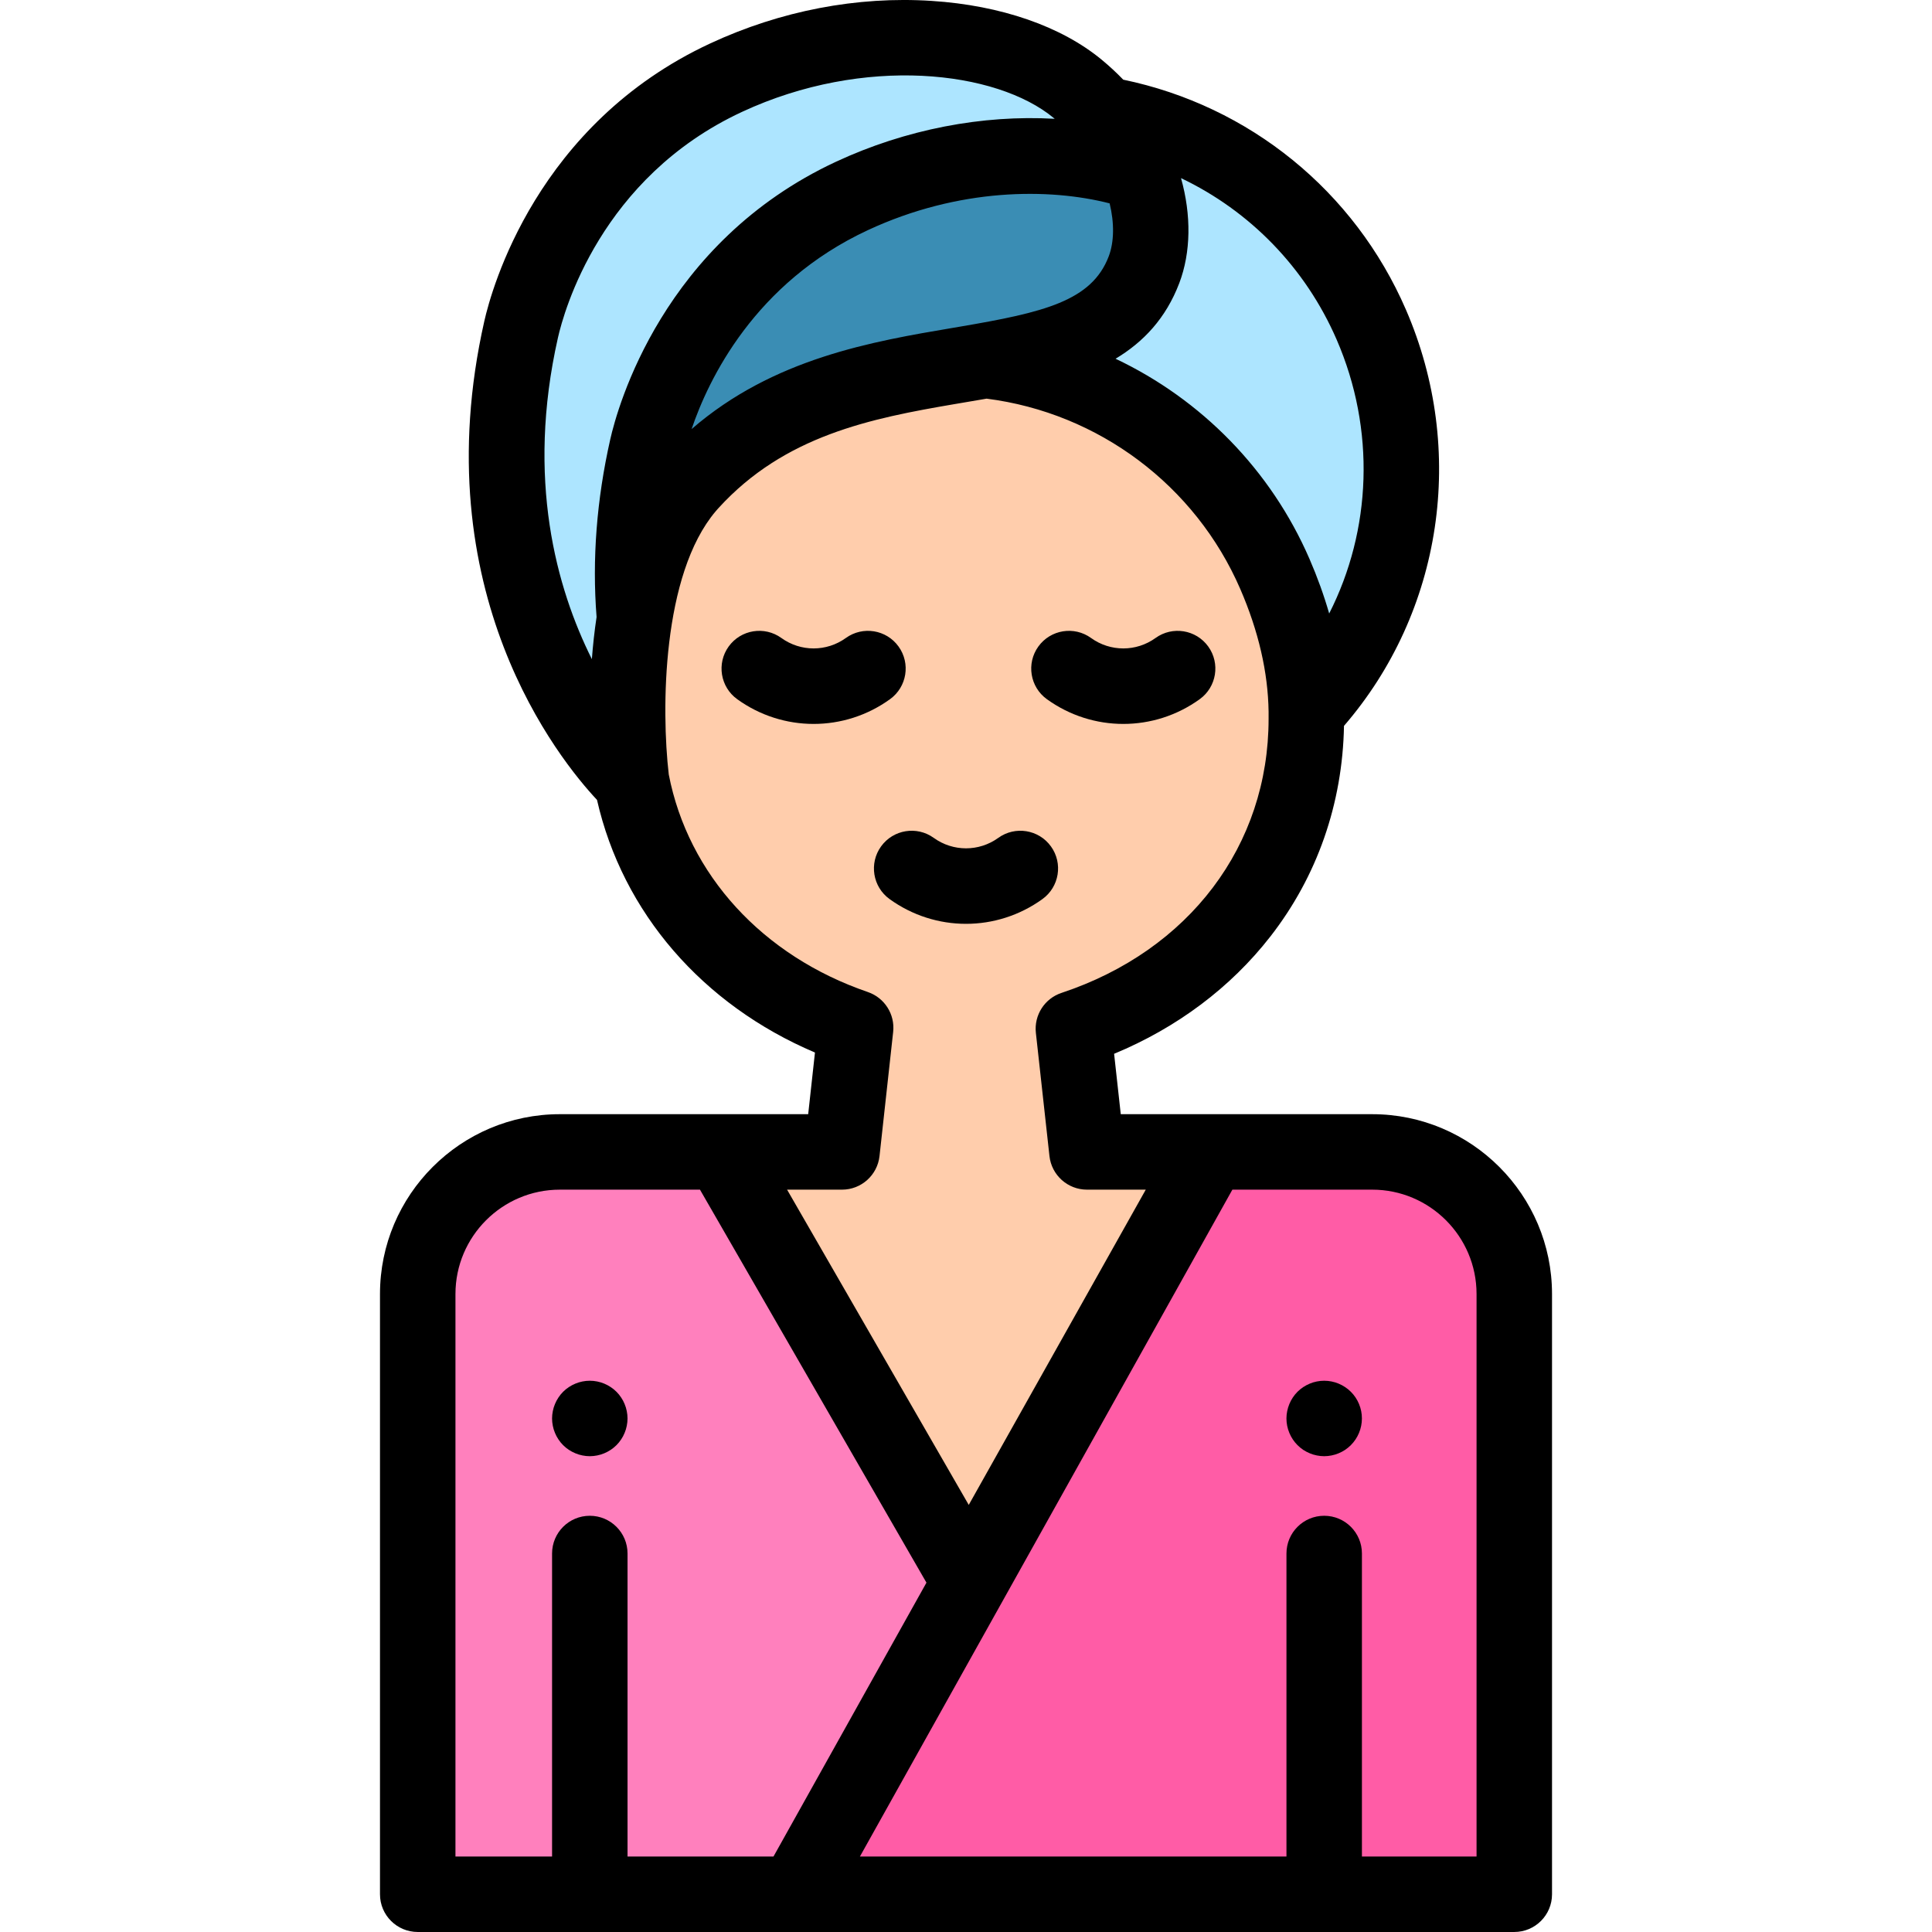
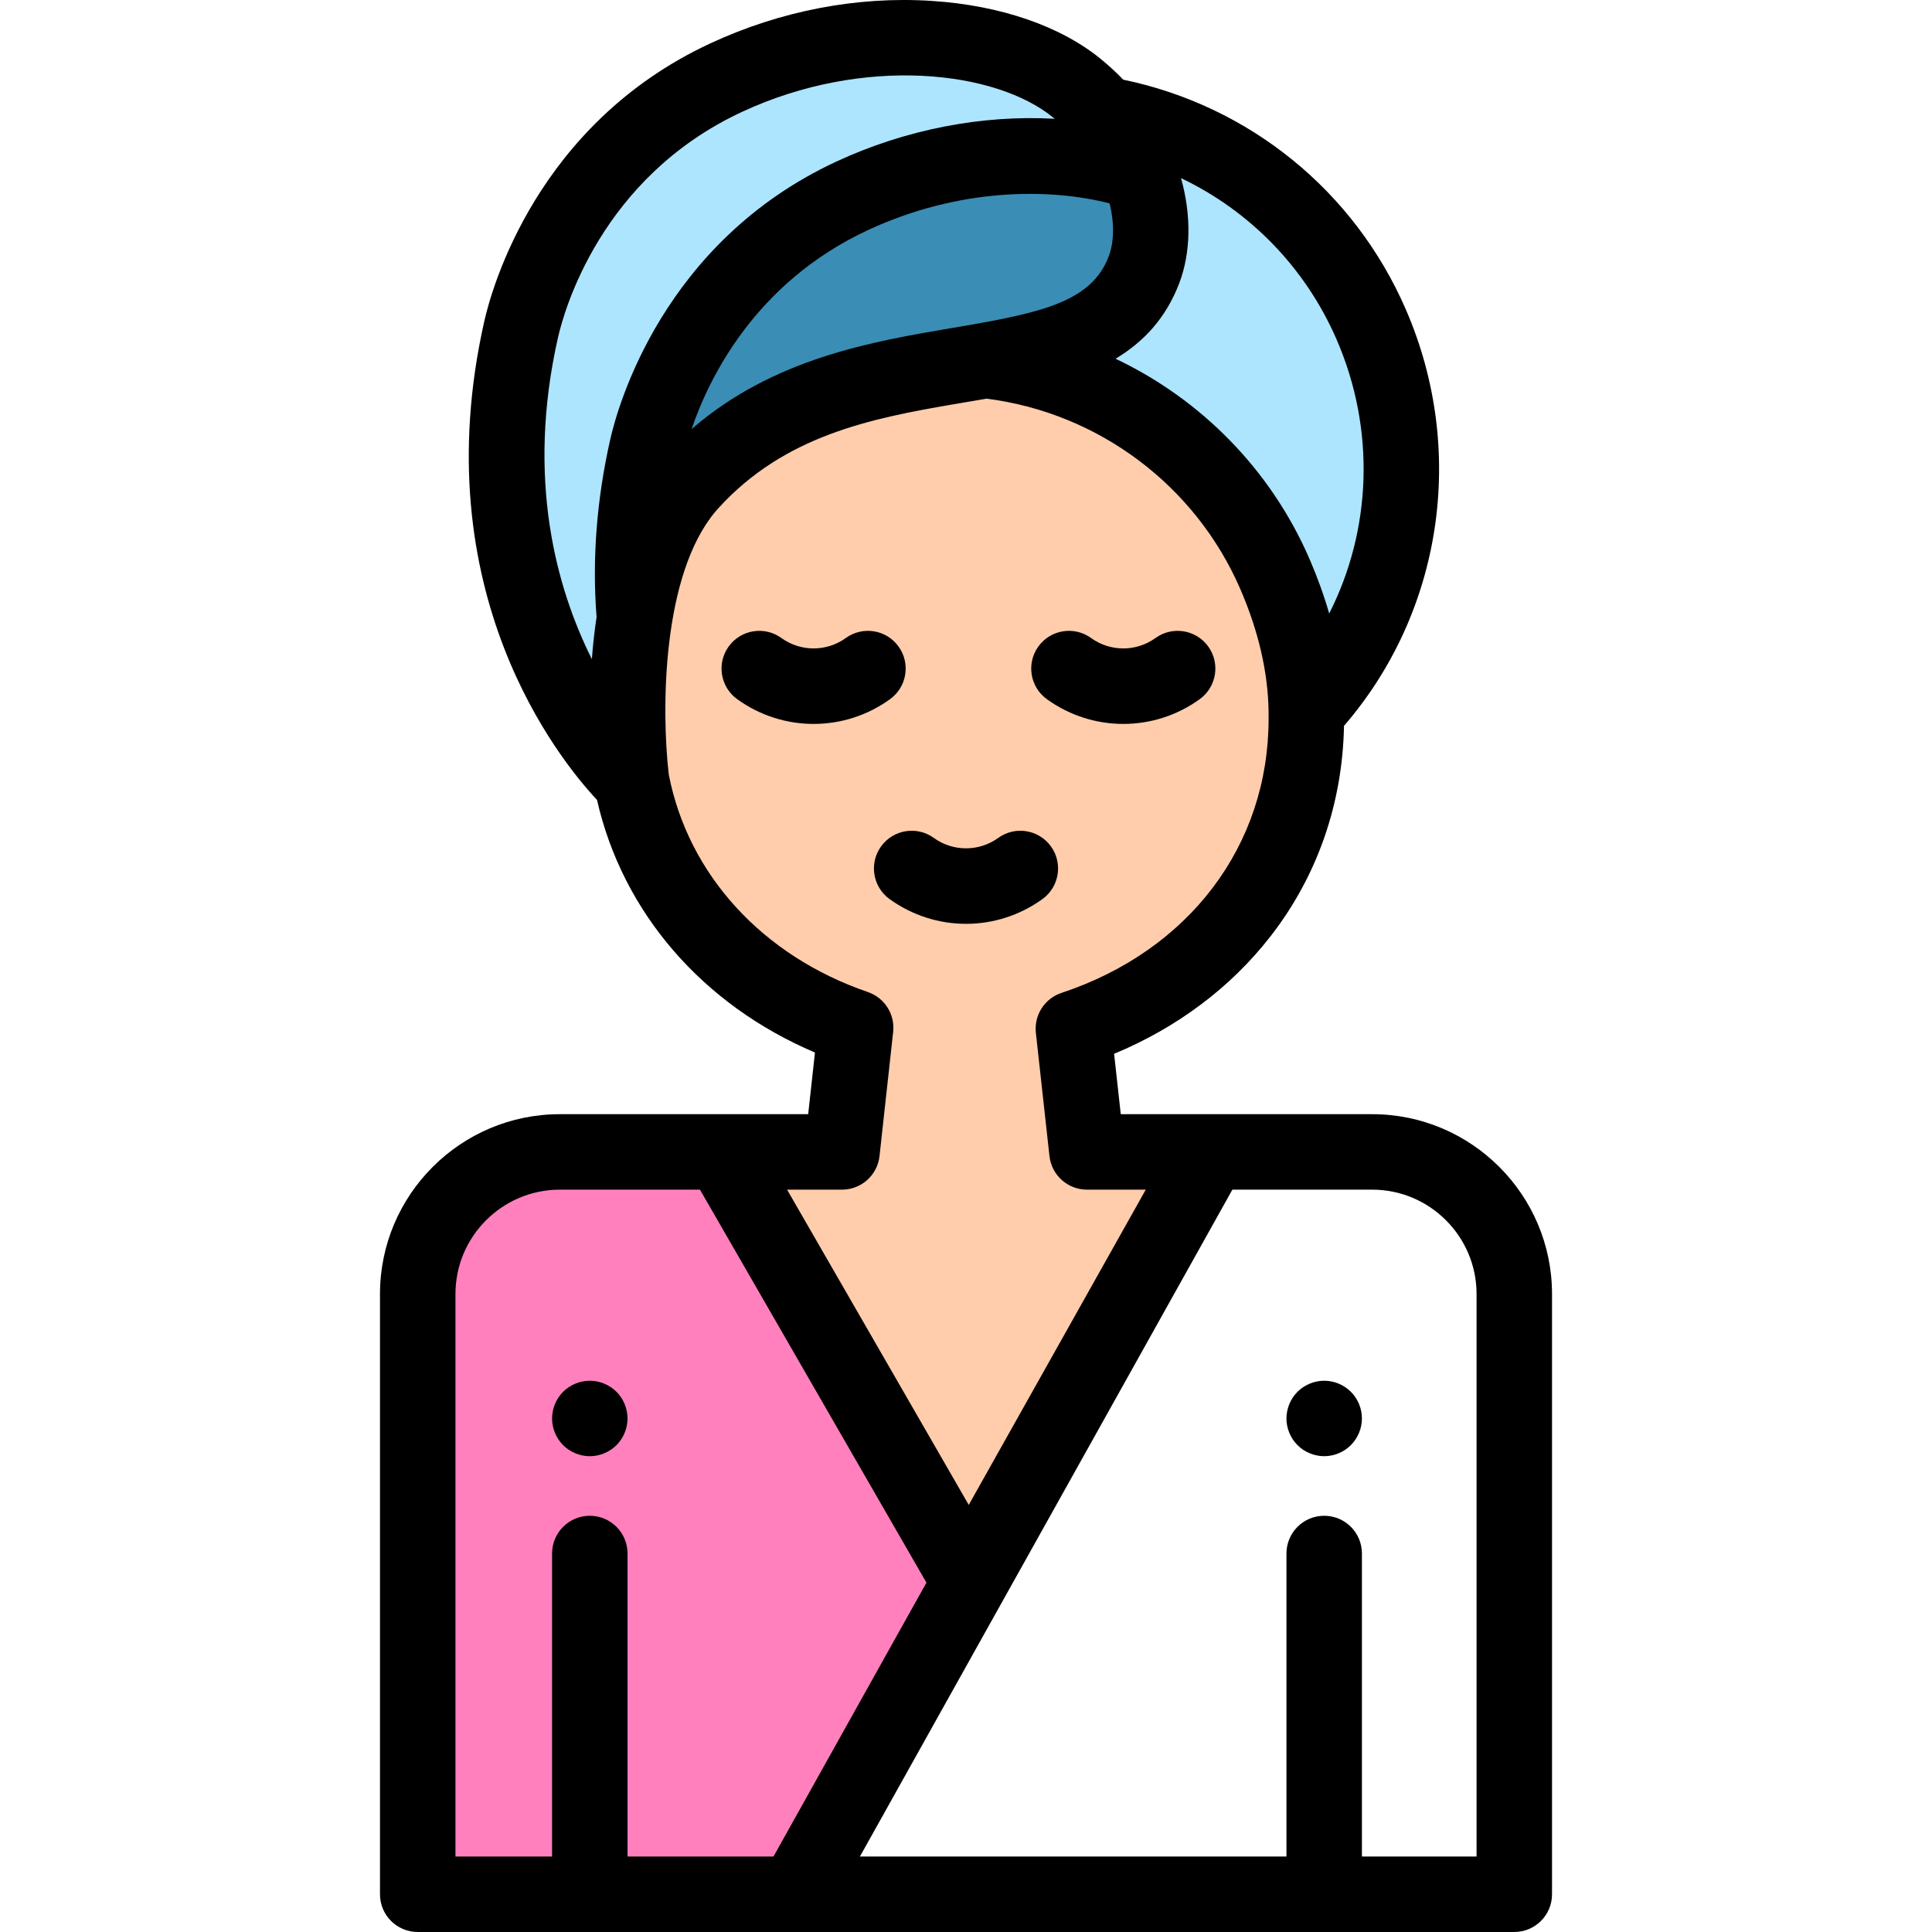
<svg xmlns="http://www.w3.org/2000/svg" version="1.1" id="Capa_1" x="0px" y="0px" viewBox="0 0 511.999 511.999" style="enable-background:new 0 0 511.999 511.999;" xml:space="preserve">
  <g>
    <path style="fill:#ADE5FF;" d="M346.188,188.513c24.976-26.739,32.702-66.75,17.223-102.465   c-13.195-30.447-40.44-50.455-70.861-55.732c11.852,13.647,14.801,30.173,10.625,41.158c-6.195,16.298-22.379,20.593-42.001,24.072   " />
    <path style="fill:#ADE5FF;" d="M301.984,45.819c-3.014-7.793-8.372-15.631-16.343-22.24c-17.534-14.54-56.449-20.099-93.225-2.994   c-36.777,17.106-50.699,50.725-54.311,66.711c-17.24,76.316,29.267,119.739,29.267,119.739" />
  </g>
  <path style="fill:#3A8DB4;" d="M301.984,45.819c-20.055-6.813-48.72-6.682-76.192,6.096c-36.777,17.106-50.699,50.725-54.311,66.711  c-3.75,16.6-4.483,31.643-3.336,45.022c2.099-13.104,6.42-26.457,14.862-35.726c40.408-44.367,106.085-19.404,120.167-56.449  C305.843,64.454,305.601,55.168,301.984,45.819z" />
  <path style="fill:#FF80BD;" d="M256.841,419.042l-65.563-113.771h-42.917c-20.794,0-37.66,16.858-37.66,37.652v159.075h100.147" />
-   <path style="fill:#FF5CA6;" d="M401.301,342.923c0-20.794-16.857-37.652-37.652-37.652h-42.926L210.849,501.997h190.453V342.923  H401.301z" />
  <path style="fill:#FFCDAC;" d="M226.756,272.362l-3.616,32.908h-31.863v0.001l65.563,113.771l63.882-113.77v-0.001h-32.669  l-3.599-32.648c35.866-11.915,61.733-42.265,61.733-82.127v-1.985c-0.161-12.18-3.186-24.531-8.333-36.406  c-14.03-32.374-43.955-52.95-76.681-56.559c-24.98,4.427-55.535,7.53-78.165,32.378c-21.729,23.857-16.156,74.756-15.669,78.842  C173.285,238.263,196.346,261.941,226.756,272.362z" />
  <path d="M350.92,385.908c-0.65,0-1.311-0.07-1.95-0.2c-0.64-0.12-1.27-0.32-1.87-0.57c-0.6-0.25-1.18-0.55-1.729-0.91  c-0.54-0.37-1.06-0.79-1.521-1.25c-1.859-1.86-2.93-4.44-2.93-7.07c0-0.65,0.07-1.31,0.2-1.95s0.319-1.27,0.569-1.87  c0.25-0.61,0.561-1.19,0.92-1.73c0.36-0.55,0.78-1.06,1.24-1.52c0.46-0.46,0.98-0.88,1.521-1.24c0.55-0.36,1.13-0.67,1.729-0.92  c0.601-0.25,1.23-0.45,1.87-0.57c1.29-0.26,2.62-0.26,3.91,0c0.64,0.12,1.26,0.32,1.87,0.57c0.6,0.25,1.18,0.56,1.72,0.92  c0.55,0.36,1.061,0.78,1.52,1.24c0.47,0.46,0.88,0.97,1.25,1.52c0.359,0.54,0.67,1.12,0.92,1.73c0.25,0.6,0.439,1.23,0.569,1.87  c0.13,0.64,0.19,1.3,0.19,1.95c0,2.63-1.061,5.21-2.93,7.07c-0.46,0.46-0.971,0.88-1.52,1.25c-0.54,0.36-1.12,0.66-1.72,0.91  c-0.61,0.25-1.23,0.45-1.87,0.57C352.229,385.838,351.58,385.908,350.92,385.908z" />
  <path d="M156.301,385.908c-0.65,0-1.31-0.07-1.95-0.2c-0.64-0.12-1.27-0.32-1.87-0.57c-0.609-0.25-1.189-0.56-1.73-0.92  c-0.55-0.36-1.061-0.78-1.52-1.24c-0.46-0.46-0.88-0.97-1.239-1.52c-0.36-0.54-0.671-1.12-0.921-1.73  c-0.25-0.6-0.449-1.23-0.569-1.87c-0.13-0.64-0.2-1.3-0.2-1.95c0-0.65,0.07-1.31,0.2-1.95c0.12-0.64,0.319-1.27,0.569-1.87  c0.25-0.61,0.561-1.19,0.921-1.73c0.359-0.55,0.779-1.06,1.239-1.52c0.46-0.46,0.971-0.88,1.52-1.24c0.54-0.36,1.12-0.67,1.73-0.92  c0.601-0.25,1.23-0.45,1.87-0.57c1.29-0.26,2.62-0.26,3.91,0c0.63,0.12,1.26,0.32,1.87,0.57c0.6,0.25,1.18,0.56,1.72,0.92  c0.55,0.36,1.061,0.78,1.52,1.24c0.46,0.46,0.88,0.97,1.239,1.52c0.37,0.54,0.671,1.12,0.921,1.73c0.25,0.6,0.449,1.23,0.569,1.87  c0.13,0.64,0.2,1.3,0.2,1.95c0,0.65-0.07,1.31-0.2,1.95c-0.12,0.64-0.319,1.27-0.569,1.87c-0.25,0.61-0.551,1.19-0.921,1.73  c-0.359,0.55-0.779,1.06-1.239,1.52c-0.46,0.46-0.971,0.88-1.52,1.24c-0.54,0.36-1.12,0.67-1.72,0.92  c-0.61,0.25-1.24,0.45-1.87,0.57C157.61,385.838,156.951,385.908,156.301,385.908z" />
  <path d="M363.649,295.271h-66.636l-1.764-16.004c16.664-6.906,30.869-17.545,41.412-31.082  c12.402-15.924,19.128-35.189,19.51-55.823c26.076-30.176,32.571-73.014,16.416-110.29c-13.631-31.45-41.474-54.027-74.916-60.958  c-1.768-1.831-3.652-3.579-5.646-5.232c-10.732-8.9-26.762-14.456-45.134-15.645c-19.769-1.281-40.071,2.621-58.692,11.282  c-45.975,21.383-57.92,65.041-59.848,73.575c-16.216,71.78,19.983,116.341,29.861,126.887c6.789,29.852,27.946,54.281,57.761,66.953  l-1.795,16.337h-65.817c-26.28,0-47.66,21.376-47.66,47.652v159.075c0,5.523,4.478,10,10,10h290.6c5.522,0,10-4.477,10-10V342.923  C411.3,316.647,389.925,295.271,363.649,295.271z M354.236,90.024c10.326,23.825,9.258,50.426-1.989,72.565  c-1.38-4.799-3.12-9.626-5.216-14.462c-10.239-23.625-28.734-42.316-51.396-53.057c7.368-4.419,13.333-10.696,16.887-20.044  c3.089-8.126,3.216-18.036,0.456-27.821C331.237,55.907,345.969,70.949,354.236,90.024z M252.68,86.858  c-21.512,3.638-47.717,8.07-69.399,26.851c4.463-13.163,16.666-38.744,46.729-52.727c24.125-11.22,48.032-11.184,64.055-7.087  c1.265,5.198,1.209,10.226-0.236,14.026c-4.522,11.895-17.3,14.87-39.389,18.64C253.855,86.66,253.269,86.759,252.68,86.858z   M147.859,89.5c1.566-6.934,11.279-42.409,48.774-59.848c32.349-15.046,67.414-10.989,82.624,1.624  c0.083,0.069,0.165,0.138,0.248,0.207c-19.077-1.1-39.455,2.771-57.932,11.364c-45.971,21.383-57.919,65.04-59.847,73.575  c-3.611,15.982-4.83,31.82-3.627,47.093c-0.572,3.798-0.975,7.549-1.248,11.168C147.473,155.914,139.383,127.028,147.859,89.5z   M223.141,315.27c5.101,0,9.383-3.838,9.941-8.908l3.615-32.908c0.511-4.651-2.272-9.035-6.698-10.552  c-27.925-9.569-47.628-31.111-52.77-57.662c-1.986-17.146-1.834-52.946,12.465-69.78c0.011-0.013,0.022-0.026,0.033-0.039  c0.093-0.109,0.187-0.217,0.281-0.324c0.023-0.026,0.045-0.052,0.068-0.078c0.108-0.122,0.217-0.244,0.326-0.364  c17.534-19.251,40.382-23.783,62.748-27.592c0.021-0.004,0.043-0.007,0.064-0.01l2.799-0.475c1.497-0.253,2.997-0.507,4.496-0.766  c0.317-0.055,0.633-0.109,0.949-0.164c29.653,3.765,55.328,22.984,67.223,50.433c4.836,11.156,7.361,22.09,7.509,32.499v1.916  c0,33.558-21.03,61.392-54.885,72.637c-4.476,1.487-7.304,5.898-6.787,10.586l3.599,32.648c0.559,5.068,4.841,8.904,9.94,8.904  h15.585l-46.913,83.547l-9.268-16.083l-38.877-67.464h14.556V315.27z M120.701,342.923c0-15.247,12.408-27.652,27.66-27.652h37.138  l60.018,104.148l-40.537,72.578h-38.678v-80.302c0-5.523-4.478-10-10-10c-5.522,0-10,4.477-10,10v80.302H120.7L120.701,342.923  L120.701,342.923z M391.301,491.997h-30.377v-80.302c0-5.523-4.478-10-10-10c-5.522,0-10,4.477-10,10v80.302H227.888l98.705-176.727  h37.057c15.247,0,27.651,12.405,27.651,27.652V491.997z" />
  <path d="M215.614,191.848c-7.099,0-14.195-2.186-20.252-6.558c-4.479-3.233-5.488-9.483-2.256-13.962  c3.232-4.477,9.482-5.488,13.961-2.255c5.112,3.691,11.982,3.69,17.095,0c4.479-3.232,10.729-2.222,13.961,2.256  c3.232,4.478,2.223,10.729-2.256,13.961C229.811,189.662,222.711,191.848,215.614,191.848z" />
  <path d="M297.684,191.848c-7.098,0-14.195-2.186-20.253-6.558c-4.479-3.232-5.488-9.483-2.256-13.961  c3.23-4.477,9.48-5.49,13.961-2.256c5.113,3.69,11.982,3.691,17.095,0c4.479-3.232,10.729-2.221,13.961,2.255  c3.232,4.478,2.223,10.729-2.256,13.962C311.879,189.662,304.781,191.848,297.684,191.848z" />
  <path d="M256.001,244.824c-7.098,0-14.195-2.186-20.252-6.558c-4.479-3.232-5.488-9.483-2.256-13.961  c3.232-4.477,9.482-5.49,13.961-2.256c5.113,3.689,11.981,3.689,17.094,0c4.48-3.232,10.729-2.222,13.961,2.256  c3.232,4.478,2.223,10.729-2.256,13.961C270.195,242.638,263.099,244.824,256.001,244.824z" />
  <g>
</g>
  <g>
</g>
  <g>
</g>
  <g>
</g>
  <g>
</g>
  <g>
</g>
  <g>
</g>
  <g>
</g>
  <g>
</g>
  <g>
</g>
  <g>
</g>
  <g>
</g>
  <g>
</g>
  <g>
</g>
  <g>
</g>
</svg>